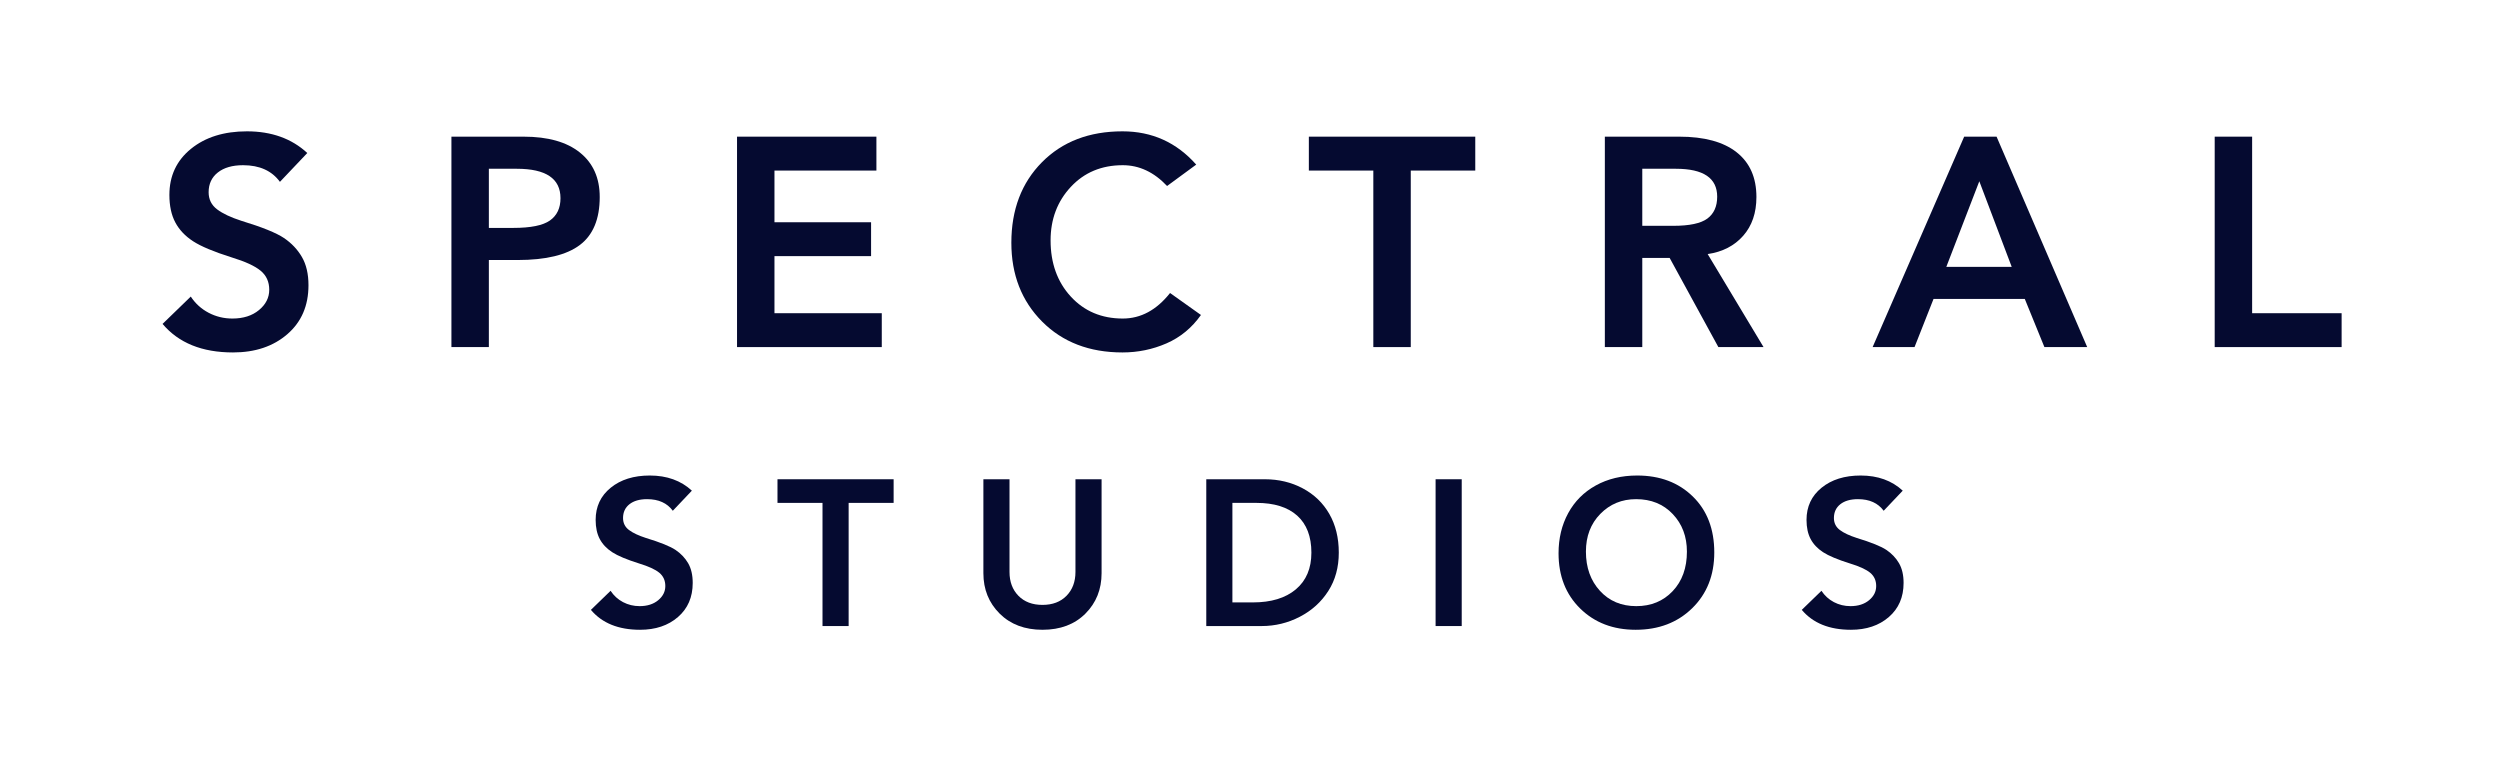
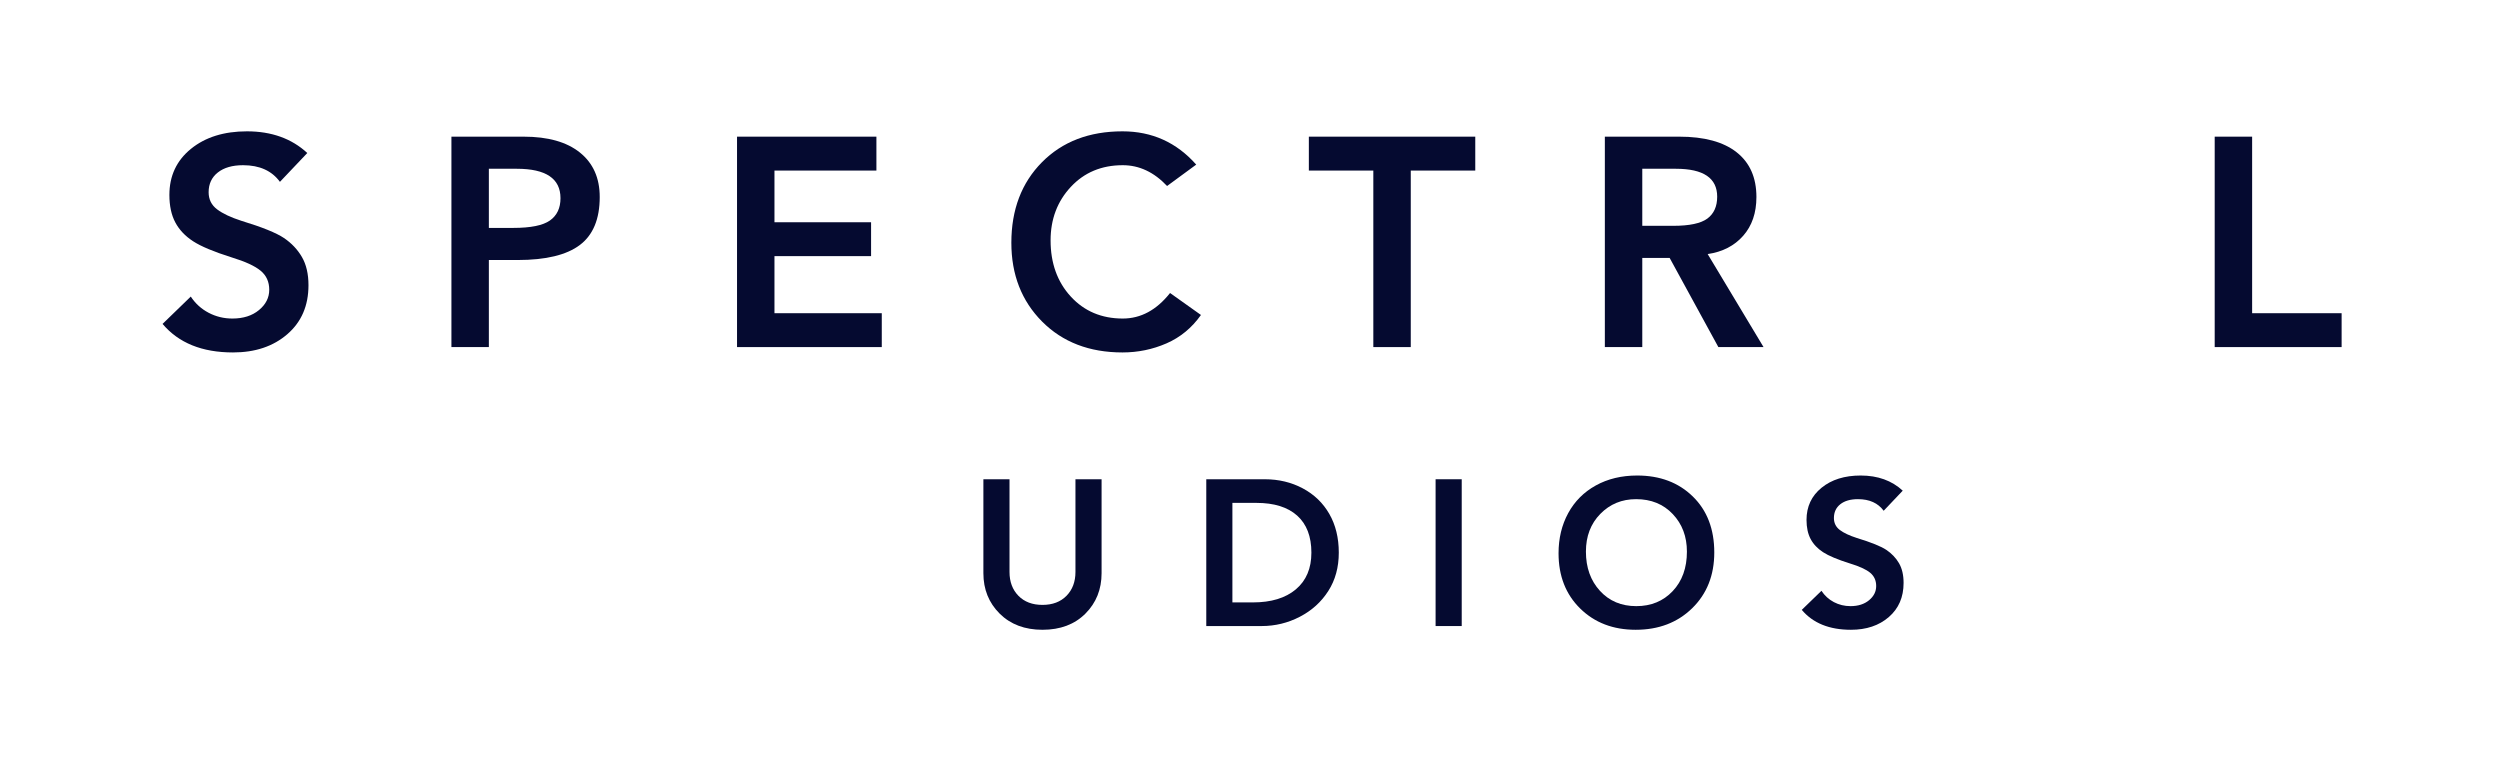
<svg xmlns="http://www.w3.org/2000/svg" width="1593" zoomAndPan="magnify" viewBox="0 0 1194.75 366.75" height="489" preserveAspectRatio="xMidYMid meet" version="1.0">
  <defs>
    <g />
    <clipPath id="3c2b642891">
      <path d="M 0.473 0.238 L 1099.402 0.238 L 1099.402 143 L 0.473 143 Z M 0.473 0.238 " clip-rule="nonzero" />
    </clipPath>
    <clipPath id="109f163561">
      <rect x="0" width="1100" y="0" height="143" />
    </clipPath>
    <clipPath id="3b1b7c393a">
      <path d="M 206 165 L 878 165 L 878 265.02 L 206 265.02 Z M 206 165 " clip-rule="nonzero" />
    </clipPath>
    <clipPath id="d5bcd97b48">
      <rect x="0" width="672" y="0" height="101" />
    </clipPath>
    <clipPath id="9341755476">
      <rect x="0" width="1100" y="0" height="266" />
    </clipPath>
  </defs>
  <g transform="matrix(1, 0, 0, 1, 72, 59)">
    <g clip-path="url(#9341755476)">
      <g clip-path="url(#3c2b642891)">
        <g>
          <g clip-path="url(#109f163561)">
            <g fill="#050a30" fill-opacity="1">
              <g transform="translate(1.28, 106.872)">
                <g>
                  <path d="M 44.734 -103.109 C 56.484 -103.109 66.098 -99.656 73.578 -92.75 L 60.5 -78.969 C 56.625 -84.27 50.754 -86.922 42.891 -86.922 C 37.773 -86.922 33.75 -85.758 30.812 -83.438 C 27.883 -81.125 26.422 -77.977 26.422 -74 C 26.422 -70.594 27.77 -67.867 30.469 -65.828 C 33.164 -63.797 37.023 -61.973 42.047 -60.359 C 51.984 -57.328 58.773 -54.582 62.422 -52.125 C 66.066 -49.664 68.93 -46.633 71.016 -43.031 C 73.098 -39.438 74.141 -34.941 74.141 -29.547 C 74.141 -19.785 70.773 -11.992 64.047 -6.172 C 57.328 -0.348 48.664 2.562 38.062 2.562 C 23.289 2.562 12.07 -1.984 4.406 -11.078 L 17.891 -24.141 C 20.066 -20.828 22.906 -18.25 26.406 -16.406 C 29.914 -14.562 33.707 -13.641 37.781 -13.641 C 42.988 -13.641 47.223 -14.988 50.484 -17.688 C 53.754 -20.383 55.391 -23.625 55.391 -27.406 C 55.391 -31.195 54.016 -34.227 51.266 -36.5 C 48.523 -38.77 43.891 -40.898 37.359 -42.891 C 28.93 -45.547 22.82 -48.102 19.031 -50.562 C 15.238 -53.02 12.395 -56.023 10.5 -59.578 C 8.613 -63.129 7.672 -67.508 7.672 -72.719 C 7.672 -81.812 11.102 -89.148 17.969 -94.734 C 24.832 -100.316 33.754 -103.109 44.734 -103.109 Z M 44.734 -103.109 " />
                </g>
              </g>
            </g>
            <g fill="#050a30" fill-opacity="1">
              <g transform="translate(132.516, 106.872)">
                <g>
                  <path d="M 45.734 -100.562 C 57.379 -100.562 66.348 -98.023 72.641 -92.953 C 78.941 -87.891 82.094 -80.812 82.094 -71.719 C 82.094 -61.207 78.922 -53.562 72.578 -48.781 C 66.234 -44 56.336 -41.609 42.891 -41.609 L 29.109 -41.609 L 29.109 0 L 11.219 0 L 11.219 -100.562 Z M 40.766 -56.953 C 49.098 -56.953 54.941 -58.133 58.297 -60.5 C 61.66 -62.875 63.344 -66.426 63.344 -71.156 C 63.344 -80.531 56.383 -85.219 42.469 -85.219 L 29.109 -85.219 L 29.109 -56.953 Z M 40.766 -56.953 " />
                </g>
              </g>
            </g>
            <g fill="#050a30" fill-opacity="1">
              <g transform="translate(269.008, 106.872)">
                <g>
                  <path d="M 77.828 -100.562 L 77.828 -84.359 L 29.109 -84.359 L 29.109 -59.656 L 75.281 -59.656 L 75.281 -43.469 L 29.109 -43.469 L 29.109 -16.188 L 80.391 -16.188 L 80.391 0 L 11.219 0 L 11.219 -100.562 Z M 77.828 -100.562 " />
                </g>
              </g>
            </g>
            <g fill="#050a30" fill-opacity="1">
              <g transform="translate(405.499, 106.872)">
                <g>
                  <path d="M 58.938 -103.109 C 73.051 -103.109 84.797 -97.805 94.172 -87.203 L 80.25 -76.984 C 74 -83.609 66.941 -86.922 59.078 -86.922 C 48.953 -86.922 40.672 -83.461 34.234 -76.547 C 27.797 -69.641 24.578 -61.117 24.578 -50.984 C 24.578 -40.098 27.797 -31.148 34.234 -24.141 C 40.672 -17.141 48.953 -13.641 59.078 -13.641 C 67.703 -13.641 75.234 -17.707 81.672 -25.844 L 96.438 -15.344 C 92.082 -9.188 86.586 -4.66 79.953 -1.766 C 73.328 1.117 66.32 2.562 58.938 2.562 C 43.125 2.562 30.316 -2.359 20.516 -12.203 C 10.723 -22.055 5.828 -34.609 5.828 -49.859 C 5.828 -65.672 10.703 -78.5 20.453 -88.344 C 30.203 -98.188 43.031 -103.109 58.938 -103.109 Z M 58.938 -103.109 " />
                </g>
              </g>
            </g>
            <g fill="#050a30" fill-opacity="1">
              <g transform="translate(552.501, 106.872)">
                <g>
                  <path d="M 80.531 -100.562 L 80.531 -84.359 L 49.703 -84.359 L 49.703 0 L 31.812 0 L 31.812 -84.359 L 1 -84.359 L 1 -100.562 Z M 80.531 -100.562 " />
                </g>
              </g>
            </g>
            <g fill="#050a30" fill-opacity="1">
              <g transform="translate(683.737, 106.872)">
                <g>
                  <path d="M 46.734 -100.562 C 58.754 -100.562 67.91 -98.07 74.203 -93.094 C 80.504 -88.125 83.656 -81 83.656 -71.719 C 83.656 -64.145 81.547 -57.969 77.328 -53.188 C 73.117 -48.406 67.461 -45.492 60.359 -44.453 L 87.062 0 L 65.469 0 L 42.188 -42.609 L 29.109 -42.609 L 29.109 0 L 11.219 0 L 11.219 -100.562 Z M 43.891 -57.953 C 51.648 -57.953 57.094 -59.109 60.219 -61.422 C 63.344 -63.742 64.906 -67.227 64.906 -71.875 C 64.906 -80.77 58.328 -85.219 45.172 -85.219 L 29.109 -85.219 L 29.109 -57.953 Z M 43.891 -57.953 " />
                </g>
              </g>
            </g>
            <g fill="#050a30" fill-opacity="1">
              <g transform="translate(822.927, 106.872)">
                <g>
-                   <path d="M 59.234 -100.562 L 102.547 0 L 82.094 0 L 72.719 -23.016 L 29.109 -23.016 L 20.031 0 L 0 0 L 43.75 -100.562 Z M 35.219 -38.344 L 66.469 -38.344 L 50.984 -79.25 Z M 35.219 -38.344 " />
-                 </g>
+                   </g>
              </g>
            </g>
            <g fill="#050a30" fill-opacity="1">
              <g transform="translate(975.184, 106.872)">
                <g>
                  <path d="M 29.109 -100.562 L 29.109 -16.188 L 71.875 -16.188 L 71.875 0 L 11.219 0 L 11.219 -100.562 Z M 29.109 -100.562 " />
                </g>
              </g>
            </g>
          </g>
        </g>
      </g>
      <g clip-path="url(#3b1b7c393a)">
        <g transform="matrix(1, 0, 0, 1, 206, 165)">
          <g clip-path="url(#d5bcd97b48)">
            <g fill="#050a30" fill-opacity="1">
              <g transform="translate(1.315, 75.189)">
                <g>
-                   <path d="M 31.219 -71.938 C 39.406 -71.938 46.109 -69.523 51.328 -64.703 L 42.219 -55.094 C 39.508 -58.789 35.41 -60.641 29.922 -60.641 C 26.359 -60.641 23.551 -59.832 21.5 -58.219 C 19.457 -56.602 18.438 -54.406 18.438 -51.625 C 18.438 -49.25 19.375 -47.348 21.25 -45.922 C 23.133 -44.504 25.828 -43.234 29.328 -42.109 C 36.266 -39.992 41.004 -38.078 43.547 -36.359 C 46.086 -34.648 48.086 -32.539 49.547 -30.031 C 51.004 -27.52 51.734 -24.379 51.734 -20.609 C 51.734 -13.805 49.383 -8.375 44.688 -4.312 C 40 -0.25 33.957 1.781 26.562 1.781 C 16.25 1.781 8.422 -1.391 3.078 -7.734 L 12.484 -16.844 C 14.004 -14.531 15.984 -12.727 18.422 -11.438 C 20.867 -10.156 23.516 -9.516 26.359 -9.516 C 29.992 -9.516 32.945 -10.453 35.219 -12.328 C 37.5 -14.211 38.641 -16.477 38.641 -19.125 C 38.641 -21.77 37.68 -23.883 35.766 -25.469 C 33.859 -27.051 30.625 -28.535 26.062 -29.922 C 20.188 -31.773 15.926 -33.562 13.281 -35.281 C 10.633 -37 8.648 -39.094 7.328 -41.562 C 6.004 -44.039 5.344 -47.098 5.344 -50.734 C 5.344 -57.078 7.738 -62.195 12.531 -66.094 C 17.32 -69.988 23.551 -71.938 31.219 -71.938 Z M 31.219 -71.938 " />
-                 </g>
+                   </g>
              </g>
            </g>
            <g fill="#050a30" fill-opacity="1">
              <g transform="translate(92.873, 75.189)">
                <g>
-                   <path d="M 56.188 -70.156 L 56.188 -58.859 L 34.688 -58.859 L 34.688 0 L 22.203 0 L 22.203 -58.859 L 0.688 -58.859 L 0.688 -70.156 Z M 56.188 -70.156 " />
-                 </g>
+                   </g>
              </g>
            </g>
            <g fill="#050a30" fill-opacity="1">
              <g transform="translate(184.43, 75.189)">
                <g>
                  <path d="M 20.016 -70.156 L 20.016 -25.859 C 20.016 -21.172 21.43 -17.375 24.266 -14.469 C 27.109 -11.562 30.941 -10.109 35.766 -10.109 C 40.586 -10.109 44.422 -11.562 47.266 -14.469 C 50.109 -17.375 51.531 -21.172 51.531 -25.859 L 51.531 -70.156 L 64.016 -70.156 L 64.016 -25.266 C 64.016 -17.535 61.438 -11.094 56.281 -5.938 C 51.133 -0.789 44.297 1.781 35.766 1.781 C 27.316 1.781 20.5 -0.789 15.312 -5.938 C 10.125 -11.094 7.531 -17.535 7.531 -25.266 L 7.531 -70.156 Z M 20.016 -70.156 " />
                </g>
              </g>
            </g>
            <g fill="#050a30" fill-opacity="1">
              <g transform="translate(290.652, 75.189)">
                <g>
                  <path d="M 35.766 -70.156 C 42.441 -70.156 48.504 -68.703 53.953 -65.797 C 59.398 -62.891 63.629 -58.812 66.641 -53.562 C 69.648 -48.312 71.156 -42.148 71.156 -35.078 C 71.156 -28.078 69.484 -21.969 66.141 -16.75 C 62.805 -11.531 58.281 -7.43 52.562 -4.453 C 46.852 -1.484 40.758 0 34.281 0 L 7.828 0 L 7.828 -70.156 Z M 30.125 -11.297 C 38.844 -11.297 45.676 -13.375 50.625 -17.531 C 55.582 -21.695 58.062 -27.547 58.062 -35.078 C 58.062 -42.805 55.801 -48.703 51.281 -52.766 C 46.758 -56.828 40.27 -58.859 31.812 -58.859 L 20.312 -58.859 L 20.312 -11.297 Z M 30.125 -11.297 " />
                </g>
              </g>
            </g>
            <g fill="#050a30" fill-opacity="1">
              <g transform="translate(400.54, 75.189)">
                <g>
                  <path d="M 20.016 -70.156 L 20.016 0 L 7.531 0 L 7.531 -70.156 Z M 20.016 -70.156 " />
                </g>
              </g>
            </g>
            <g fill="#050a30" fill-opacity="1">
              <g transform="translate(462.769, 75.189)">
                <g>
                  <path d="M 78.484 -35.172 C 78.484 -24.273 74.961 -15.391 67.922 -8.516 C 60.891 -1.648 51.891 1.781 40.922 1.781 C 30.148 1.781 21.312 -1.602 14.406 -8.375 C 7.508 -15.145 4.062 -23.945 4.062 -34.781 C 4.062 -41.914 5.598 -48.305 8.672 -53.953 C 11.742 -59.598 16.133 -64.004 21.844 -67.172 C 27.562 -70.348 34.156 -71.938 41.625 -71.938 C 52.52 -71.938 61.383 -68.598 68.219 -61.922 C 75.062 -55.254 78.484 -46.336 78.484 -35.172 Z M 17.141 -35.578 C 17.141 -27.973 19.367 -21.727 23.828 -16.844 C 28.285 -11.957 34.082 -9.516 41.219 -9.516 C 48.289 -9.516 54.086 -11.906 58.609 -16.688 C 63.141 -21.477 65.406 -27.773 65.406 -35.578 C 65.406 -42.773 63.156 -48.75 58.656 -53.5 C 54.164 -58.258 48.32 -60.641 41.125 -60.641 C 34.32 -60.641 28.625 -58.297 24.031 -53.609 C 19.438 -48.922 17.141 -42.91 17.141 -35.578 Z M 17.141 -35.578 " />
                </g>
              </g>
            </g>
            <g fill="#050a30" fill-opacity="1">
              <g transform="translate(579.989, 75.189)">
                <g>
                  <path d="M 31.219 -71.938 C 39.406 -71.938 46.109 -69.523 51.328 -64.703 L 42.219 -55.094 C 39.508 -58.789 35.41 -60.641 29.922 -60.641 C 26.359 -60.641 23.551 -59.832 21.5 -58.219 C 19.457 -56.602 18.438 -54.406 18.438 -51.625 C 18.438 -49.25 19.375 -47.348 21.25 -45.922 C 23.133 -44.504 25.828 -43.234 29.328 -42.109 C 36.266 -39.992 41.004 -38.078 43.547 -36.359 C 46.086 -34.648 48.086 -32.539 49.547 -30.031 C 51.004 -27.52 51.734 -24.379 51.734 -20.609 C 51.734 -13.805 49.383 -8.375 44.688 -4.312 C 40 -0.25 33.957 1.781 26.562 1.781 C 16.25 1.781 8.422 -1.391 3.078 -7.734 L 12.484 -16.844 C 14.004 -14.531 15.984 -12.727 18.422 -11.438 C 20.867 -10.156 23.516 -9.516 26.359 -9.516 C 29.992 -9.516 32.945 -10.453 35.219 -12.328 C 37.5 -14.211 38.641 -16.477 38.641 -19.125 C 38.641 -21.77 37.68 -23.883 35.766 -25.469 C 33.859 -27.051 30.625 -28.535 26.062 -29.922 C 20.188 -31.773 15.926 -33.562 13.281 -35.281 C 10.633 -37 8.648 -39.094 7.328 -41.562 C 6.004 -44.039 5.344 -47.098 5.344 -50.734 C 5.344 -57.078 7.738 -62.195 12.531 -66.094 C 17.32 -69.988 23.551 -71.938 31.219 -71.938 Z M 31.219 -71.938 " />
                </g>
              </g>
            </g>
          </g>
        </g>
      </g>
    </g>
  </g>
</svg>